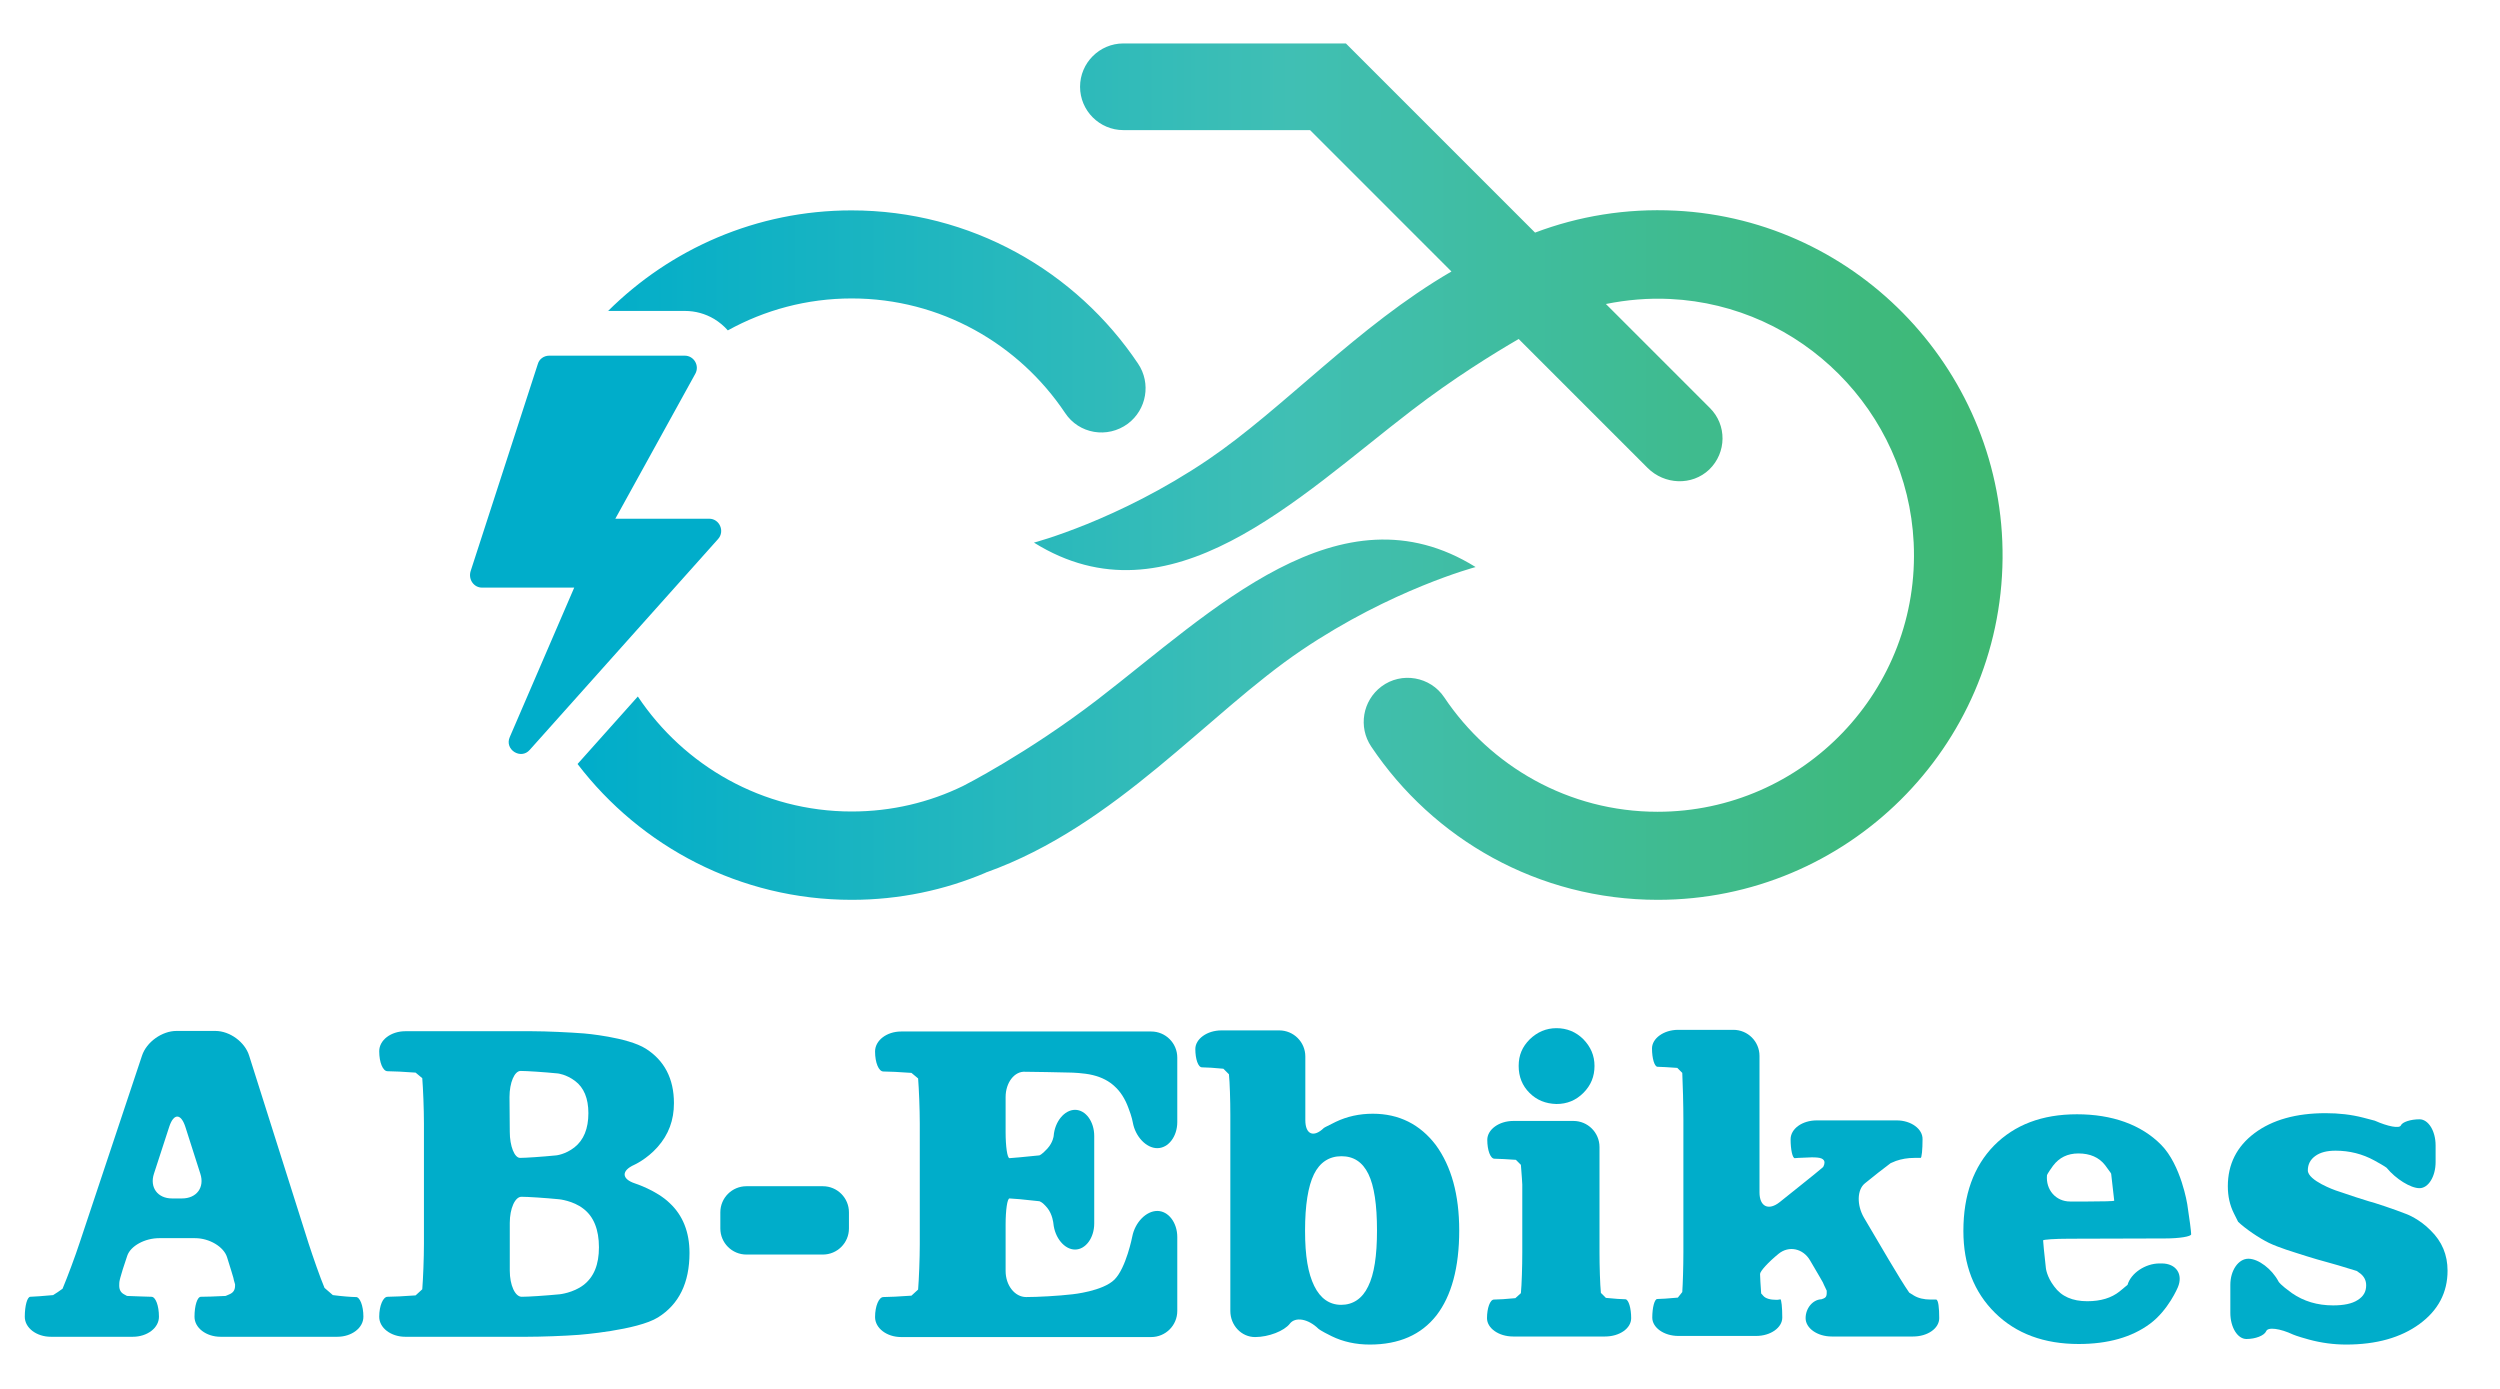
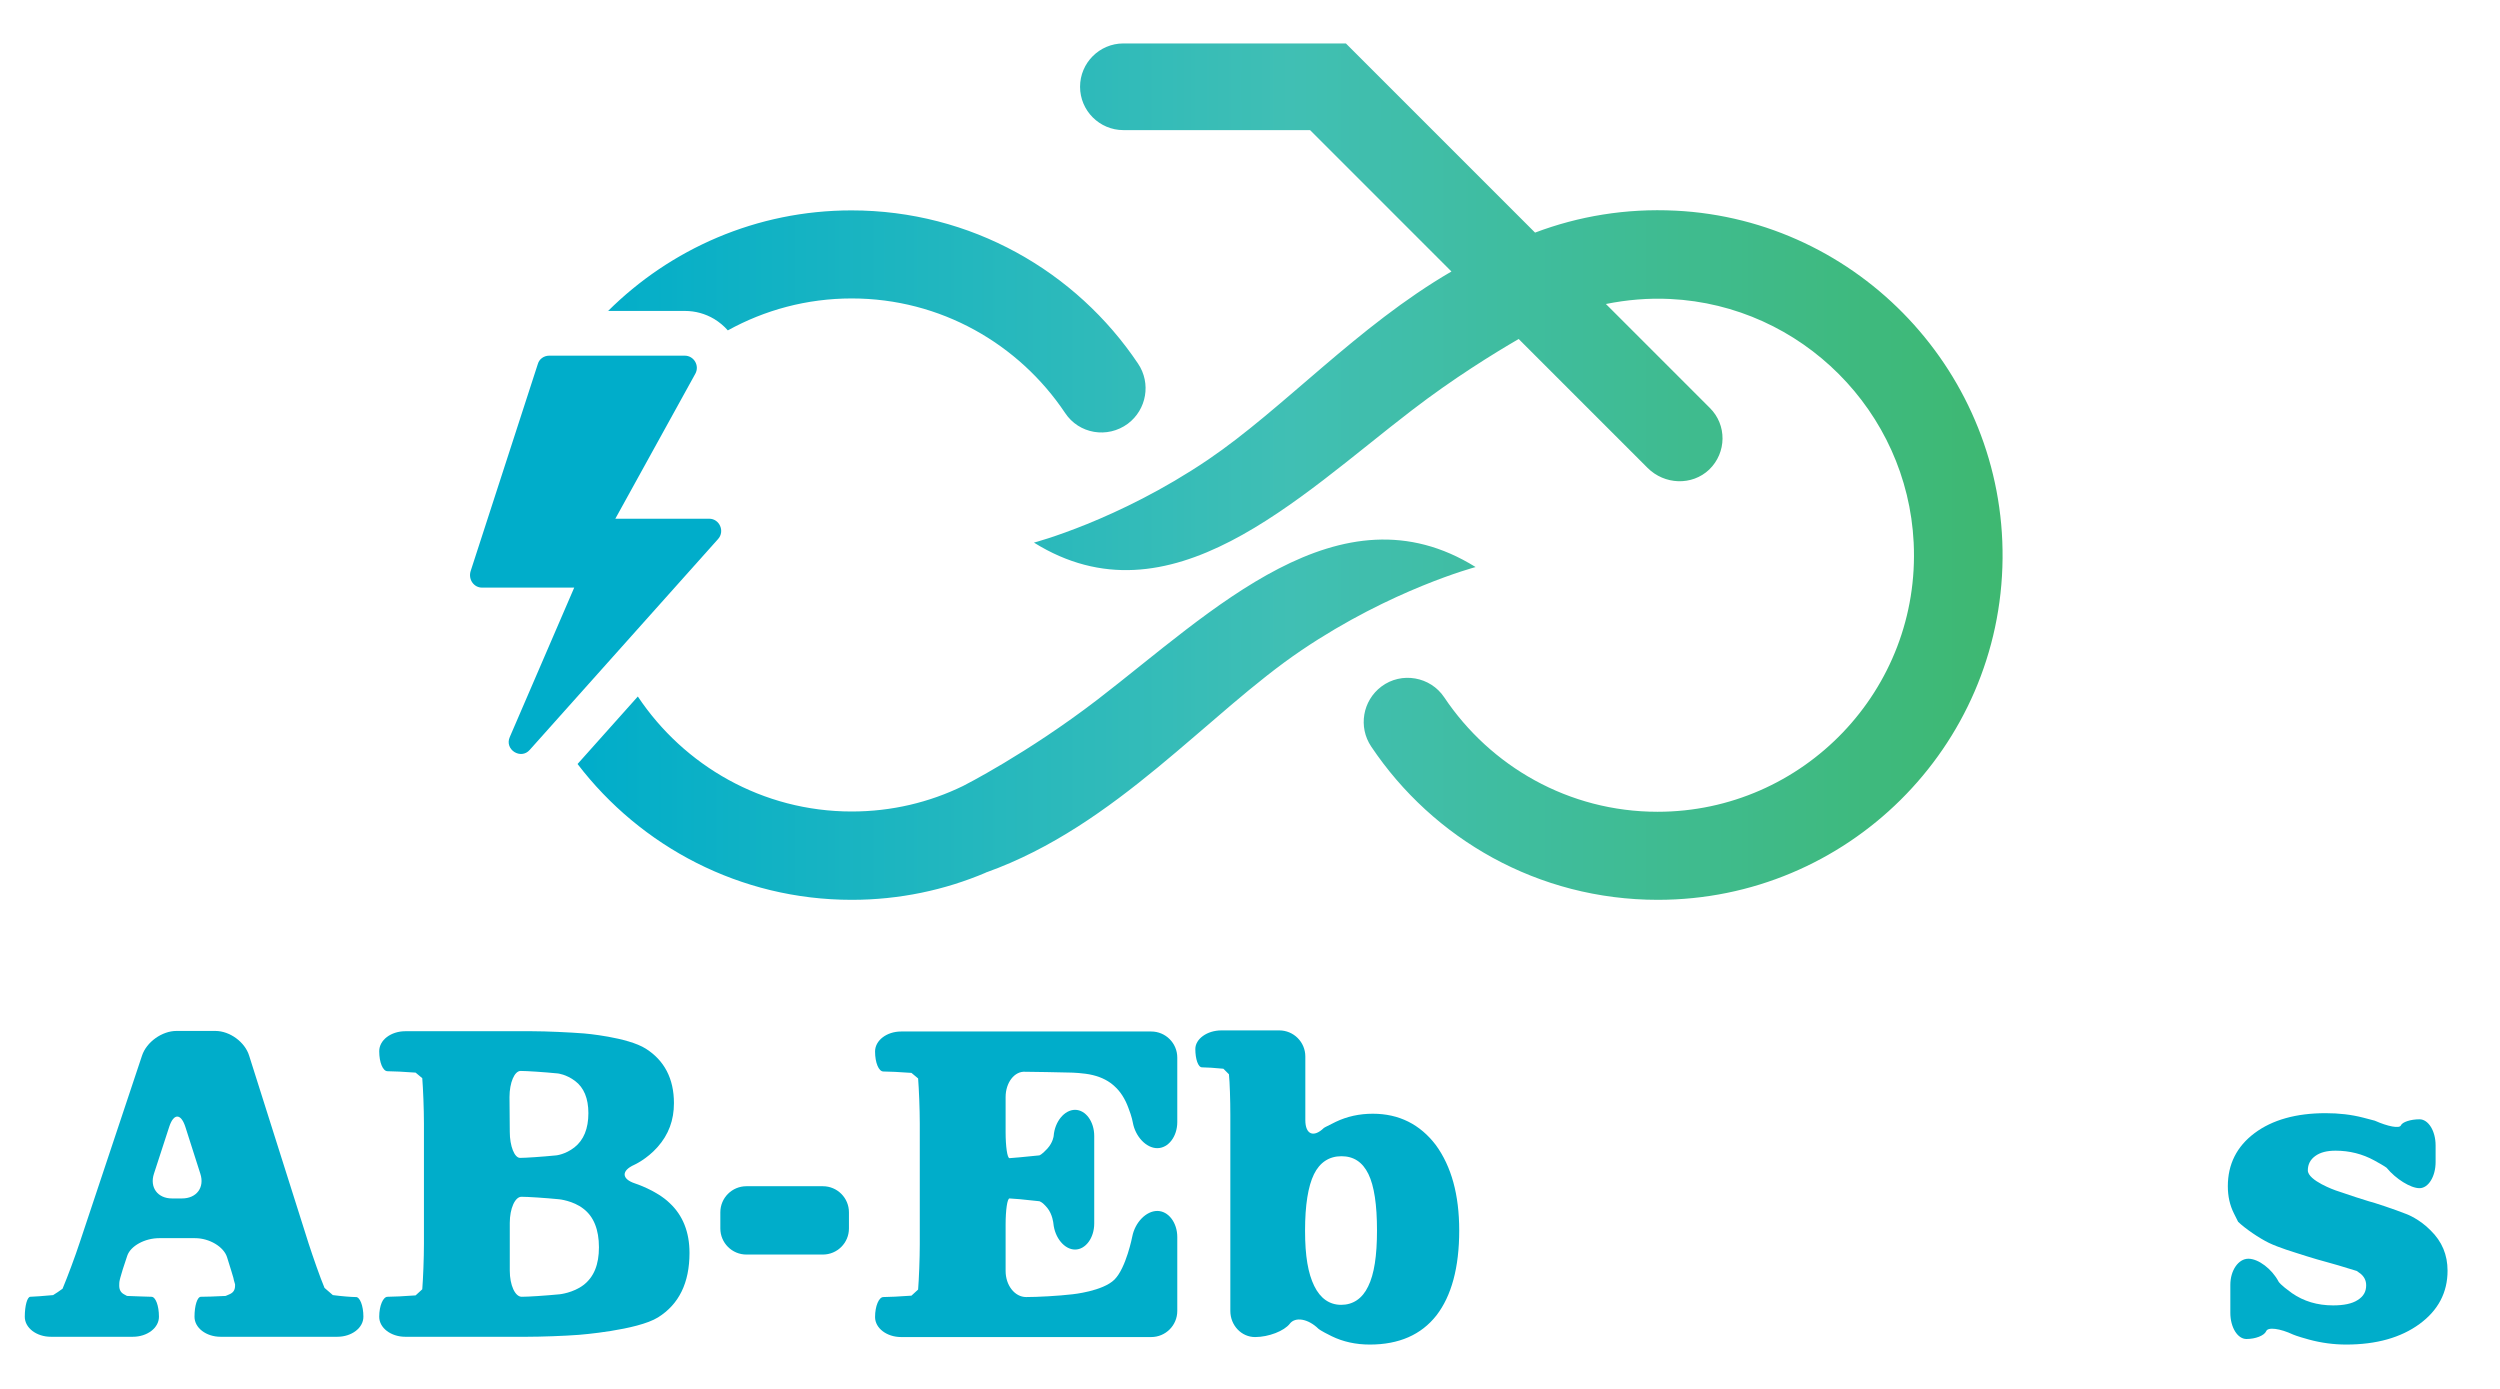
<svg xmlns="http://www.w3.org/2000/svg" id="Layer_1" viewBox="0 0 900 500" width="900" height="500">
  <defs>
    <style>.cls-1{fill:#00adca;}.cls-2{fill:url(#Dégradé_sans_nom);}</style>
    <linearGradient id="Dégradé_sans_nom" x1="207.92" y1="-67.9" x2="720.93" y2="-67.9" gradientTransform="translate(0 101.89) scale(1 -1)" gradientUnits="userSpaceOnUse">
      <stop offset="0" stop-color="#00adca" />
      <stop offset=".5" stop-color="#40bfb4" />
      <stop offset="1" stop-color="#3eb871" />
    </linearGradient>
  </defs>
  <path class="cls-1" d="M130.82,474.04c0,4-4.2,7.2-9.4,7.2h-42c-5.2,0-9.4-3.2-9.4-7.2s1-7.2,2.3-7.2,5.3-.1,8.9-.3l1.4-.6c1.4-.6,2-1.6,2-3.1v-.5c-.3-1-.6-2-.6-2.3-.1-.3-1.1-3.8-2.3-7.5-1.2-3.7-6.3-6.8-11.5-6.8h-12.9c-5.2,0-10.3,2.8-11.5,6.3s-2.3,7-2.5,7.9l-.2.8c-.2.8-.2,1.5-.2,2.1,0,1.5.6,2.5,1.7,3.1l1.1.6c3.3.1,7.3.3,8.8.3s2.7,3.2,2.7,7.2-4.2,7.2-9.4,7.2h-29.5c-5.2,0-9.4-3.2-9.4-7.2s.9-7.2,2-7.2,4.8-.3,8.2-.6l1.7-1.1,1.7-1.2c1.8-4.3,4.6-11.8,6.2-16.7l22.4-67.2c1.6-4.9,7.2-8.9,12.4-8.9h14c5.2,0,10.7,4,12.2,9l21.4,67.6c1.6,4.9,4.1,12.1,5.7,15.9l1.5,1.3,1.5,1.3c3,.4,6.7.7,8.2.7,1.5-.2,2.8,3.1,2.8,7.1h0ZM72.12,422.54l-5.4-16.9c-1.6-4.9-4.2-4.9-5.8,0l-5.5,16.9c-1.6,4.9,1.3,8.9,6.5,8.9h3.6c5.3,0,8.2-4,6.6-8.9Z" />
  <path class="cls-1" d="M248.22,451.04c0,10.8-3.8,18.5-11.3,23.2s-28.5,6.3-28.5,6.3c-5.2.4-13.6.7-18.8.7h-43.7c-5.2,0-9.4-3.2-9.4-7.2s1.4-7.2,3-7.2c1.7,0,6.2-.2,10.1-.5l1.2-1.1,1.2-1.1c.3-3.8.6-11.1.6-16.3v-43.4c0-5.2-.3-12.5-.6-16.3l-1.2-1-1.2-1c-3.9-.3-8.4-.5-10.1-.5s-3-3.2-3-7.2,4.2-7.2,9.4-7.2h45.6c5.2,0,13.6.4,18.8.8,0,0,15.6,1.3,22.2,5.5,6.6,4.2,10.1,10.7,10.1,19.6,0,6.1-1.9,11.3-5.9,15.8-3.9,4.4-8.4,6.4-8.4,6.4-4.7,2.1-4.6,5.1.3,6.7,0,0,7.8,2.5,12.5,7.1,4.7,4.4,7.1,10.4,7.1,17.9h0ZM183.52,407.44c0,5.2,1.7,9.4,3.7,9.4s7.9-.4,13-.9c0,0,3.3-.3,6.6-2.9s5-6.7,5-12.3c0-5.3-1.6-9.2-4.8-11.6s-6.2-2.7-6.2-2.7c-5.1-.5-11.2-.9-13.4-.9s-4,4.2-4,9.4l.1,12.5h0ZM215.62,449.04c0-6.4-1.9-11.1-5.6-13.9-3.7-2.9-8.7-3.4-8.7-3.4-5.1-.5-11.3-.9-13.6-.9s-4.2,4.2-4.2,9.4v17.2c0,5.2,1.9,9.4,4.3,9.4s8.5-.4,13.7-.9c0,0,4.8-.5,8.5-3.3,3.8-2.9,5.6-7.4,5.6-13.6h0Z" />
  <path class="cls-1" d="M305.62,436.44v5.8c0,5.2-4.2,9.4-9.4,9.4h-27.5c-5.2,0-9.4-4.2-9.4-9.4v-5.8c0-5.2,4.2-9.4,9.4-9.4h27.5c5.2,0,9.4,4.2,9.4,9.4Z" />
  <path class="cls-1" d="M362.02,394.94v12.6c0,5.2.6,9.4,1.4,9.4s5.6-.5,10.7-1c0,0,.8-.1,2.9-2.4s2.3-4.6,2.3-4.6c.4-5.2,3.9-9.4,7.7-9.4s6.9,4.2,6.9,9.4v31.5c0,5.2-3.1,9.4-6.9,9.4s-7.3-4.2-7.8-9.4c0,0-.3-3.3-2.2-5.6-1.9-2.3-2.9-2.4-2.9-2.4-5.1-.6-9.9-1-10.7-1s-1.4,4.2-1.4,9.4v16.7c0,5.2,3.3,9.4,7.4,9.4s11.6-.4,16.7-1c0,0,10.9-1.1,15.1-5.3,4.2-4.2,6.4-15.5,6.4-15.5,1-5.1,5-9.2,9-9.2s7.2,4.2,7.2,9.4v26.6c0,5.2-4.2,9.4-9.4,9.4h-90c-5.2,0-9.4-3.2-9.4-7.2s1.4-7.2,3-7.2,6.2-.2,10.1-.5l1.2-1.1,1.2-1.1c.3-3.8.6-11.1.6-16.3v-43.4c0-5.2-.3-12.5-.6-16.3l-1.2-1-1.2-1c-3.9-.3-8.4-.5-10.1-.5s-3-3.2-3-7.2,4.2-7.2,9.4-7.2h90c5.2,0,9.4,4.2,9.4,9.4v23.2c0,5.2-3.2,9.4-7.2,9.4s-7.9-4.2-8.8-9.2c0,0-.3-2-1.6-5.3-1.2-3.3-2.9-5.9-4.9-7.7-2-1.9-4.6-3.3-7.9-4.1-3.2-.8-7.8-.9-7.8-.9-5.2-.1-12.6-.3-16.5-.3-3.9-.3-7.1,3.9-7.1,9.1h0Z" />
  <path class="cls-1" d="M525.32,442.94c0,13.4-2.8,23.6-8.2,30.6-5.5,7-13.5,10.5-24,10.5-5,0-9.6-1-13.7-3s-4.8-2.7-4.8-2.7c-3.7-3.6-8.3-4.4-10.3-1.8s-7.6,4.8-12.5,4.8-8.9-4.2-8.9-9.4v-70.6c0-5.2-.2-11.7-.5-14.6l-1-1-1-1c-2.9-.3-6.3-.5-7.7-.5s-2.4-3-2.4-6.6,4.2-6.7,9.4-6.7h20.8c5.2,0,9.4,4.2,9.4,9.4v22.9c0,5.2,3,6.4,6.7,2.8,0,0,.2-.2,4.3-2.2,4-1.9,8.4-2.9,13.3-2.9,9.4,0,17,3.8,22.7,11.3,5.6,7.7,8.4,17.9,8.4,30.7h0ZM495.72,442.94c0-9.2-1-16-3.1-20.3s-5.3-6.4-9.7-6.4-7.8,2.2-9.9,6.5-3.2,11.1-3.2,20.3,1.1,15.4,3.3,19.9c2.2,4.5,5.5,6.8,9.7,6.8s7.6-2.2,9.7-6.6c2.2-4.4,3.2-11.1,3.2-20.2h0Z" />
-   <path class="cls-1" d="M587.22,474.54c0,3.7-4.2,6.6-9.4,6.6h-33.1c-5.2,0-9.4-3-9.4-6.6s1.1-6.7,2.5-6.7,4.8-.2,7.7-.5l1-.9,1-.9c.3-3,.5-9.6.5-14.8v-24.3c0-.3-.2-3.5-.5-7.1l-.9-.9-.9-.9c-2.8-.2-6.2-.4-7.7-.4s-2.6-3.1-2.6-6.8,4.2-6.8,9.4-6.8h21.6c5.2,0,9.4,4.2,9.4,9.4v37.7c0,5.2.2,11.8.5,14.8l.9.9.9.9c2.8.3,6,.5,7.1.5,1.1.2,2,3.2,2,6.8h0ZM550.62,393.44c-2.6-2.6-3.9-5.8-3.9-9.7s1.3-6.9,4-9.6c2.7-2.6,5.9-4,9.6-4s7,1.3,9.7,4c2.6,2.7,4,5.8,4,9.6s-1.3,7-4,9.7-5.9,4-9.7,4c-3.9-.1-7.1-1.4-9.7-4h0Z" />
-   <path class="cls-1" d="M698.12,474.54c0,3.7-4.2,6.6-9.4,6.6h-29.3c-5.2,0-9.4-3-9.4-6.6s2.6-6.7,5.7-6.8l.8-.3c.8-.3,1.1-.9,1.1-1.9v-.9c-.8-1.6-1.4-3-1.4-3,0-.1-2.1-3.6-4.6-7.9s-7.6-5.4-11.3-2.4-6.7,6.3-6.7,7.3.2,4.2.4,7l.8.9c.8.9,2.4,1.4,4.7,1.4.2,0,.6,0,1-.1l.4-.1c.4,0,.7,3,.7,6.6s-4.2,6.6-9.4,6.6h-28c-5.2,0-9.4-3-9.4-6.6s.8-6.7,1.8-6.7,4.3-.2,7.4-.5l.8-1,.8-1c.2-2.8.4-9.2.4-14.4v-47.6c0-5.2-.2-12.8-.4-16.9l-.9-.9-.9-.9c-2.8-.2-6-.4-7.1-.4s-2-3-2-6.6,4.2-6.7,9.4-6.7h19.9c5.2,0,9.4,4.2,9.4,9.4v49.1c0,5.2,3.3,6.7,7.3,3.5l7.5-6c4-3.2,7.7-6.2,8.1-6.6l.2-.4c.2-.4.3-.8.3-1.3,0-.6-.4-1.1-1.1-1.4s-1.9-.4-3.5-.4c-.7,0-2.3.1-4.9.2l-1.2.1c-.8,0-1.5-3-1.5-6.8s4.2-6.8,9.4-6.8h28.8c5.2,0,9.4,3.1,9.3,6.8,0,3.7-.3,6.8-.7,6.7h-2.2c-2.5,0-4.7.4-6.7,1.1l-1.9.8c-2.3,1.7-6.5,5-9.3,7.3s-2.9,7.8-.3,12.3l8.9,15.1c2.6,4.4,5.9,9.8,7.4,11.9l1.6,1c1.6,1,3.7,1.5,6.1,1.5h2c.8.1,1.1,3,1.1,6.7h0Z" />
-   <path class="cls-1" d="M744.92,445.94c-5.2,0-9.4.3-9.4.6,0,.4.4,4.8,1,10,0,0,.3,3.1,3,6.6,2.6,3.6,6.6,5.3,11.9,5.3,4.9,0,8.7-1.2,11.6-3.5l2.9-2.4c1.2-4.2,6.4-7.7,11.5-7.7h.8c5.2,0,7.8,3.9,5.8,8.6,0,0-3.4,8.2-10,13.1s-15.2,7.3-25.7,7.3c-12.4,0-22.5-3.7-30.1-11.2s-11.4-17.3-11.4-29.5c0-13,3.7-23.2,11-30.7,7.4-7.5,17.3-11.3,29.9-11.3s23.1,3.7,30.3,11,9.4,21.4,9.4,21.4c.8,5.1,1.4,9.9,1.4,10.8,0,.8-4.2,1.5-9.4,1.5l-34.5.1h0ZM745.22,432.54h6.5c5.2,0,9.4-.1,9.4-.3s-.5-4.5-1.1-9.7c0,0,0-.2-2.2-3.1-2.2-2.8-5.4-4.2-9.6-4.2-3.9,0-6.9,1.5-9.1,4.4-2.1,2.9-2.2,3.4-2.2,3.4-.5,5.3,3.2,9.5,8.3,9.5h0Z" />
  <path class="cls-1" d="M881.12,457.44c0,7.9-3.4,14.3-10.1,19.2-6.7,4.9-15.5,7.4-26.4,7.4-4.5,0-9-.6-13.4-1.8-4.4-1.2-5.7-1.8-5.7-1.8-4.7-2.2-9.1-2.8-9.7-1.2-.7,1.6-3.9,2.8-7.1,2.8s-5.8-4.2-5.8-9.4v-10.1c0-5.2,2.9-9.4,6.5-9.4s8.5,3.7,10.9,8.3c0,0,.6,1.1,4.8,4.1,4.2,2.9,9.1,4.4,14.8,4.4,3.8,0,6.8-.6,8.8-1.9,2.1-1.3,3.1-3,3.1-5.3,0-1.8-.7-3.1-2-4.2l-1.4-1c-4.9-1.5-9.5-2.9-10.1-3s-6.8-1.9-11.7-3.5c0,0-6.3-1.9-9.8-3.6s-8.5-5.1-11.1-7.6l-1.5-3c-1.5-3-2.2-6.2-2.2-9.8,0-7.9,3.2-14.3,9.6-19.1,6.4-4.8,15-7.2,25.6-7.2,4.8,0,9.2.5,13.5,1.6l4.2,1.1c4.7,2.1,8.9,2.9,9.4,1.7s3.5-2.2,6.7-2.2,5.8,4.2,5.8,9.4v6c0,5.2-2.6,9.4-5.8,9.4s-8.5-3.3-11.8-7.3c0,0-.3-.4-4.5-2.7-4.2-2.3-8.9-3.5-13.9-3.5-3.1,0-5.5.6-7.3,1.9s-2.7,3-2.7,5.2c0,3.7,10,7.2,10,7.2,4.9,1.7,10.2,3.4,11.9,3.9,1.7.4,9,2.8,13.8,4.7,0,0,4.5,1.7,8.5,5.8,4.1,4,6.1,8.8,6.1,14.5h0Z" />
  <path class="cls-2" d="M218.82,112.04c22.5-22.4,53.5-36.3,87.7-36.3,43,0,80.9,21.9,103.2,55.2,4.7,7,3.1,16.5-3.7,21.6h0c-7.3,5.4-17.6,3.7-22.6-3.9-16.6-24.8-44.8-41.2-76.8-41.2-16.2,0-31.4,4.2-44.6,11.5-1.4-1.6-3.1-3-4.9-4.1-3.2-1.9-6.8-2.9-10.5-2.9h-27.8v.1h0ZM395.12,251.84c-25.4,19.5-48.4,31.1-48.4,31.1h0c-12.1,5.9-25.7,9.2-40.1,9.2-32.1,0-60.4-16.5-77-41.4l-21.7,24.3c22.7,29.7,58.5,48.9,98.7,48.9,17.1,0,33.5-3.5,48.3-9.8v-.1h.2c46.9-16.8,79.7-57.2,113.5-80,32.4-21.9,62.6-29.9,62.6-29.9-48.8-30.4-94.9,16-136.1,47.7h0ZM603.22,75.84c-17.9-.9-35,2-50.6,7.9L484.52,15.64h-80.1c-8.6,0-15.6,7-15.6,15.6h0c0,8.6,7,15.6,15.6,15.6h67.2l50.9,50.9c-33.9,19.7-60.5,49.4-87.7,67.8-32.4,21.9-62.6,29.8-62.6,29.8,48.8,30.4,94.8-16,136-47.6,15.1-11.6,29.4-20.4,38.5-25.7l46.4,46.4c6.1,6.1,16,6.5,22.2.6,6.3-6.1,6.4-16.1.2-22.2l-37.4-37.4c7.5-1.5,15.2-2.2,23.2-1.8,47.2,2.3,85.3,40.5,87.6,87.7,2.6,53-39.8,96.9-92.2,96.9-32,0-60.2-16.4-76.8-41.2-5-7.5-15.4-9.3-22.6-3.9h0c-6.8,5.1-8.4,14.6-3.7,21.6,22.3,33.3,60.1,55.2,103.2,55.2,68.1,0,123.5-54.9,124.1-122.9.6-66.4-51.6-121.9-117.7-125.2h0Z" />
  <path class="cls-1" d="M173.52,211.54h33.2l-23.2,53.8c-2,4.5,4,8.3,7.2,4.6l67.8-75.9c2.5-2.8.5-7.3-3.2-7.3h-33.8l28.8-52.2c1.6-2.9-.5-6.5-3.8-6.5h-48.8c-1.9,0-3.6,1.2-4.1,3l-24.2,74.6c-.9,3,1.2,5.9,4.1,5.9h0Z" />
</svg>